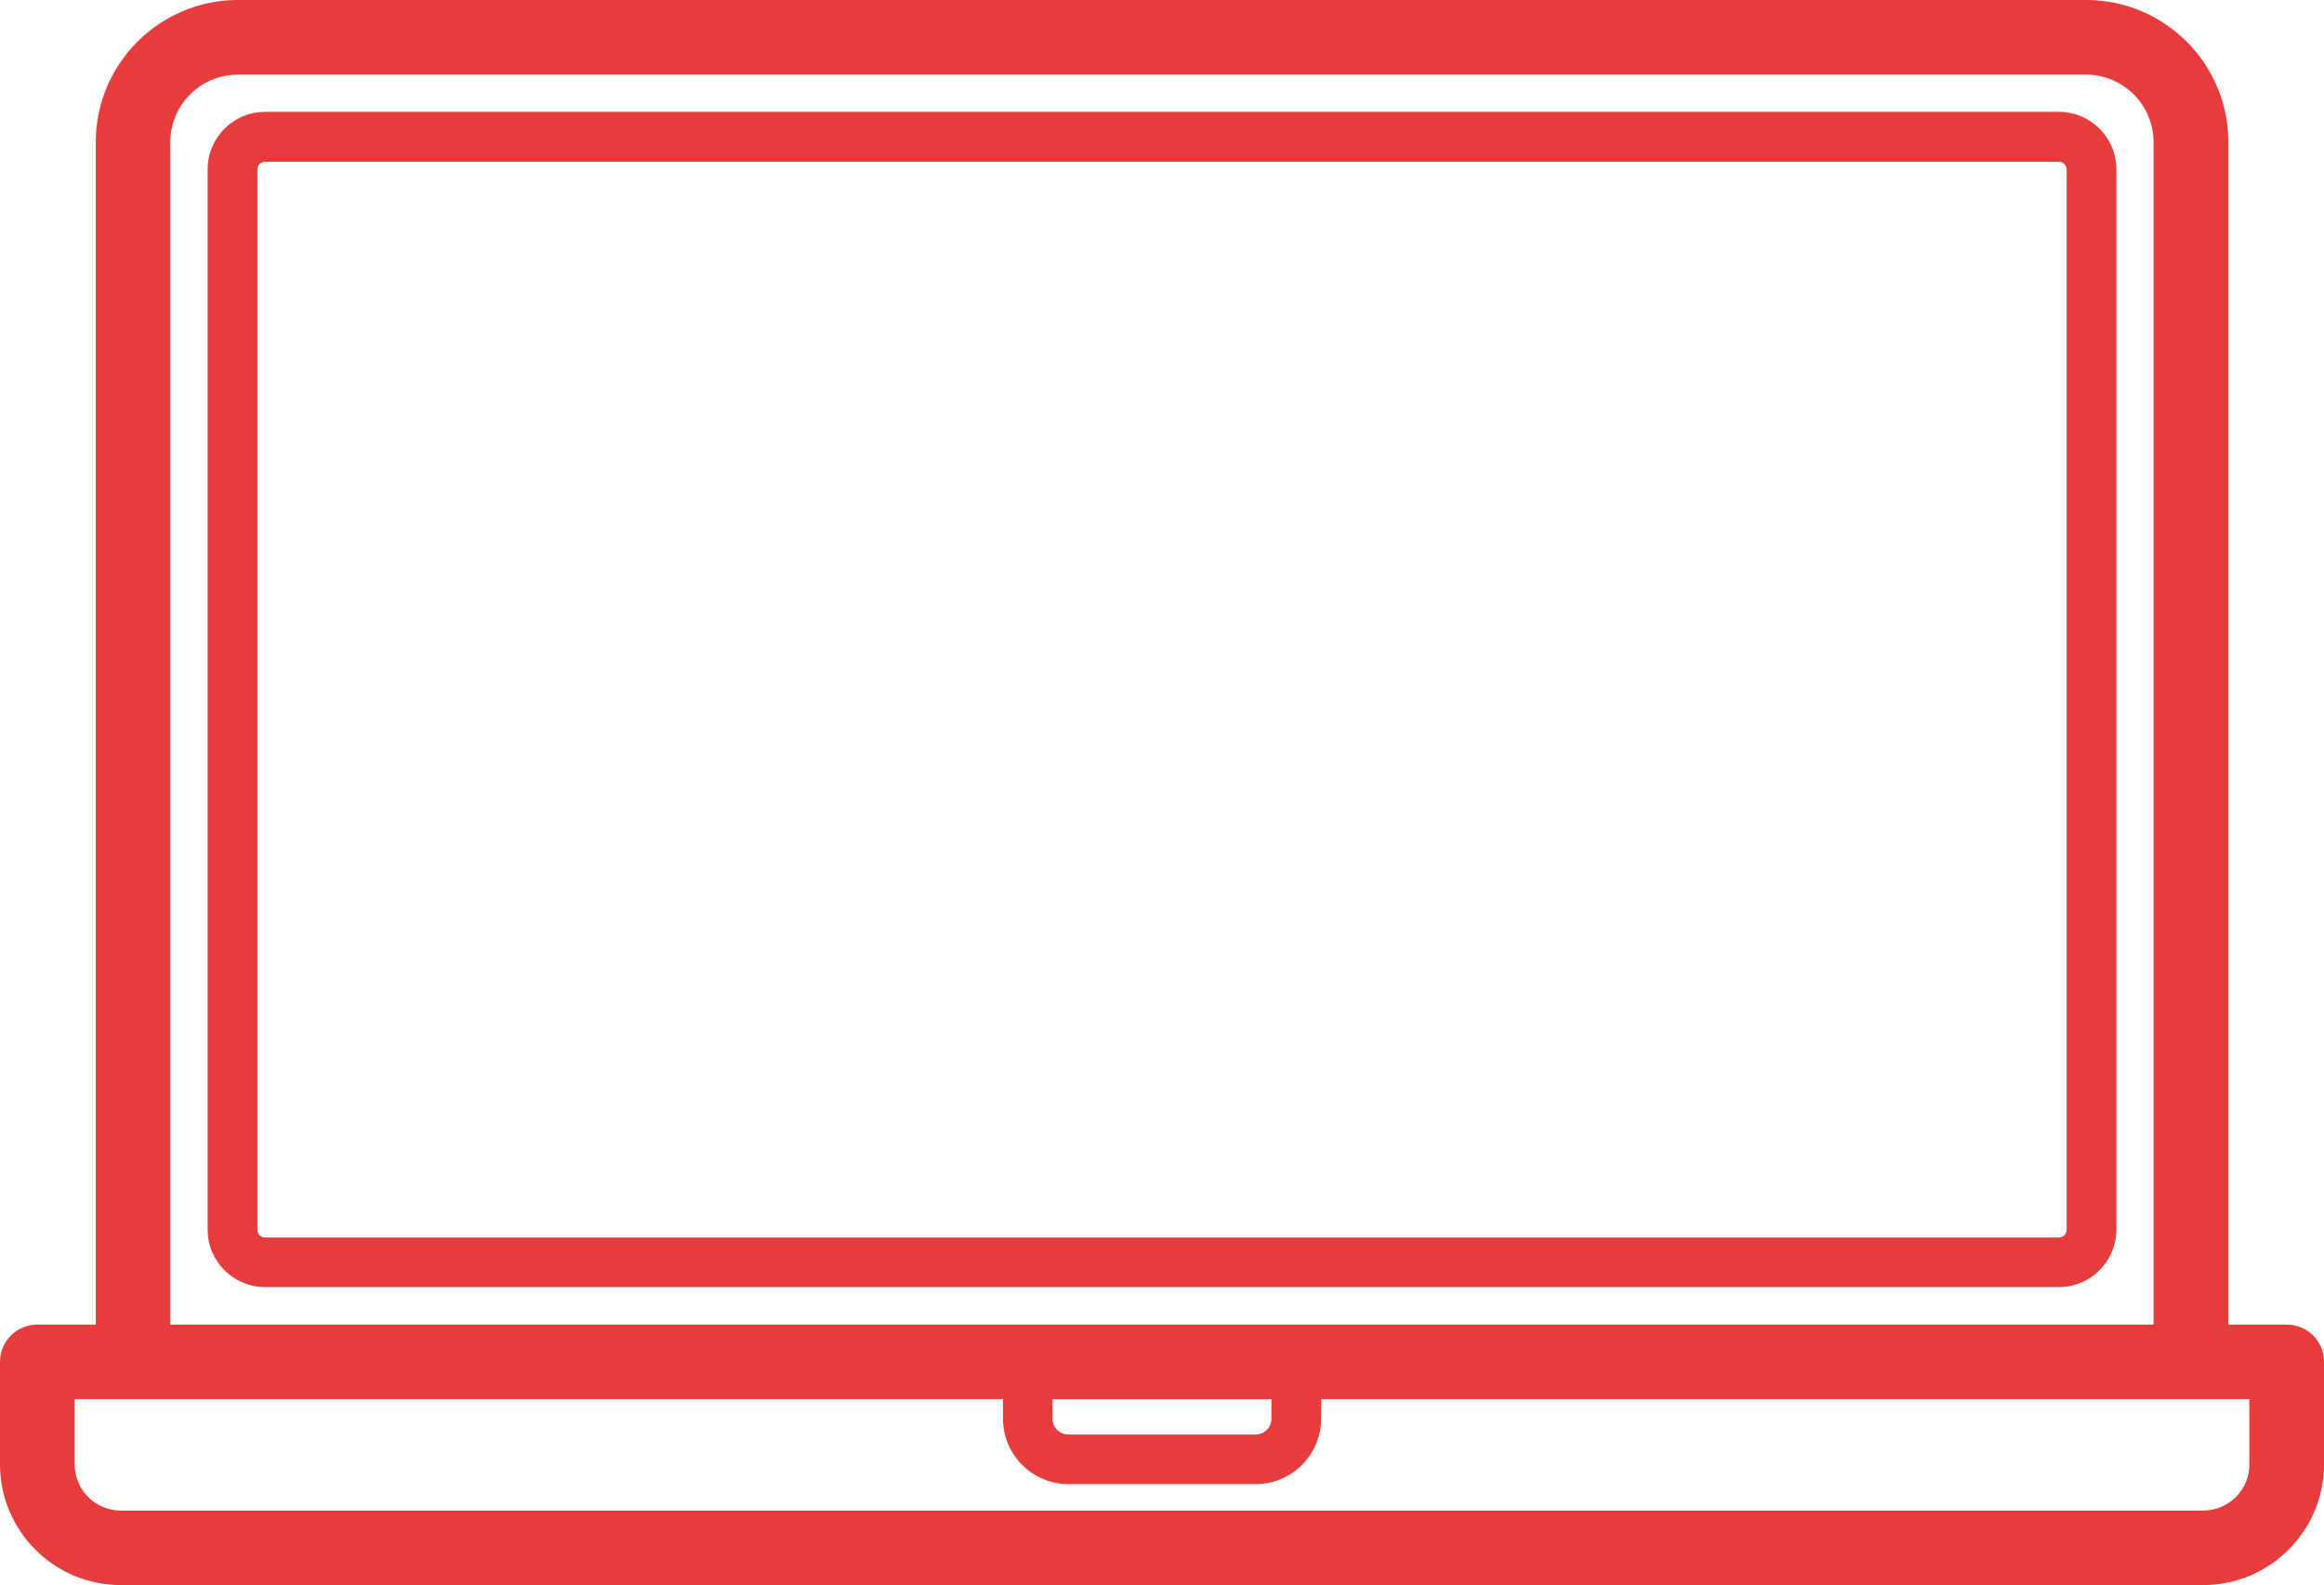
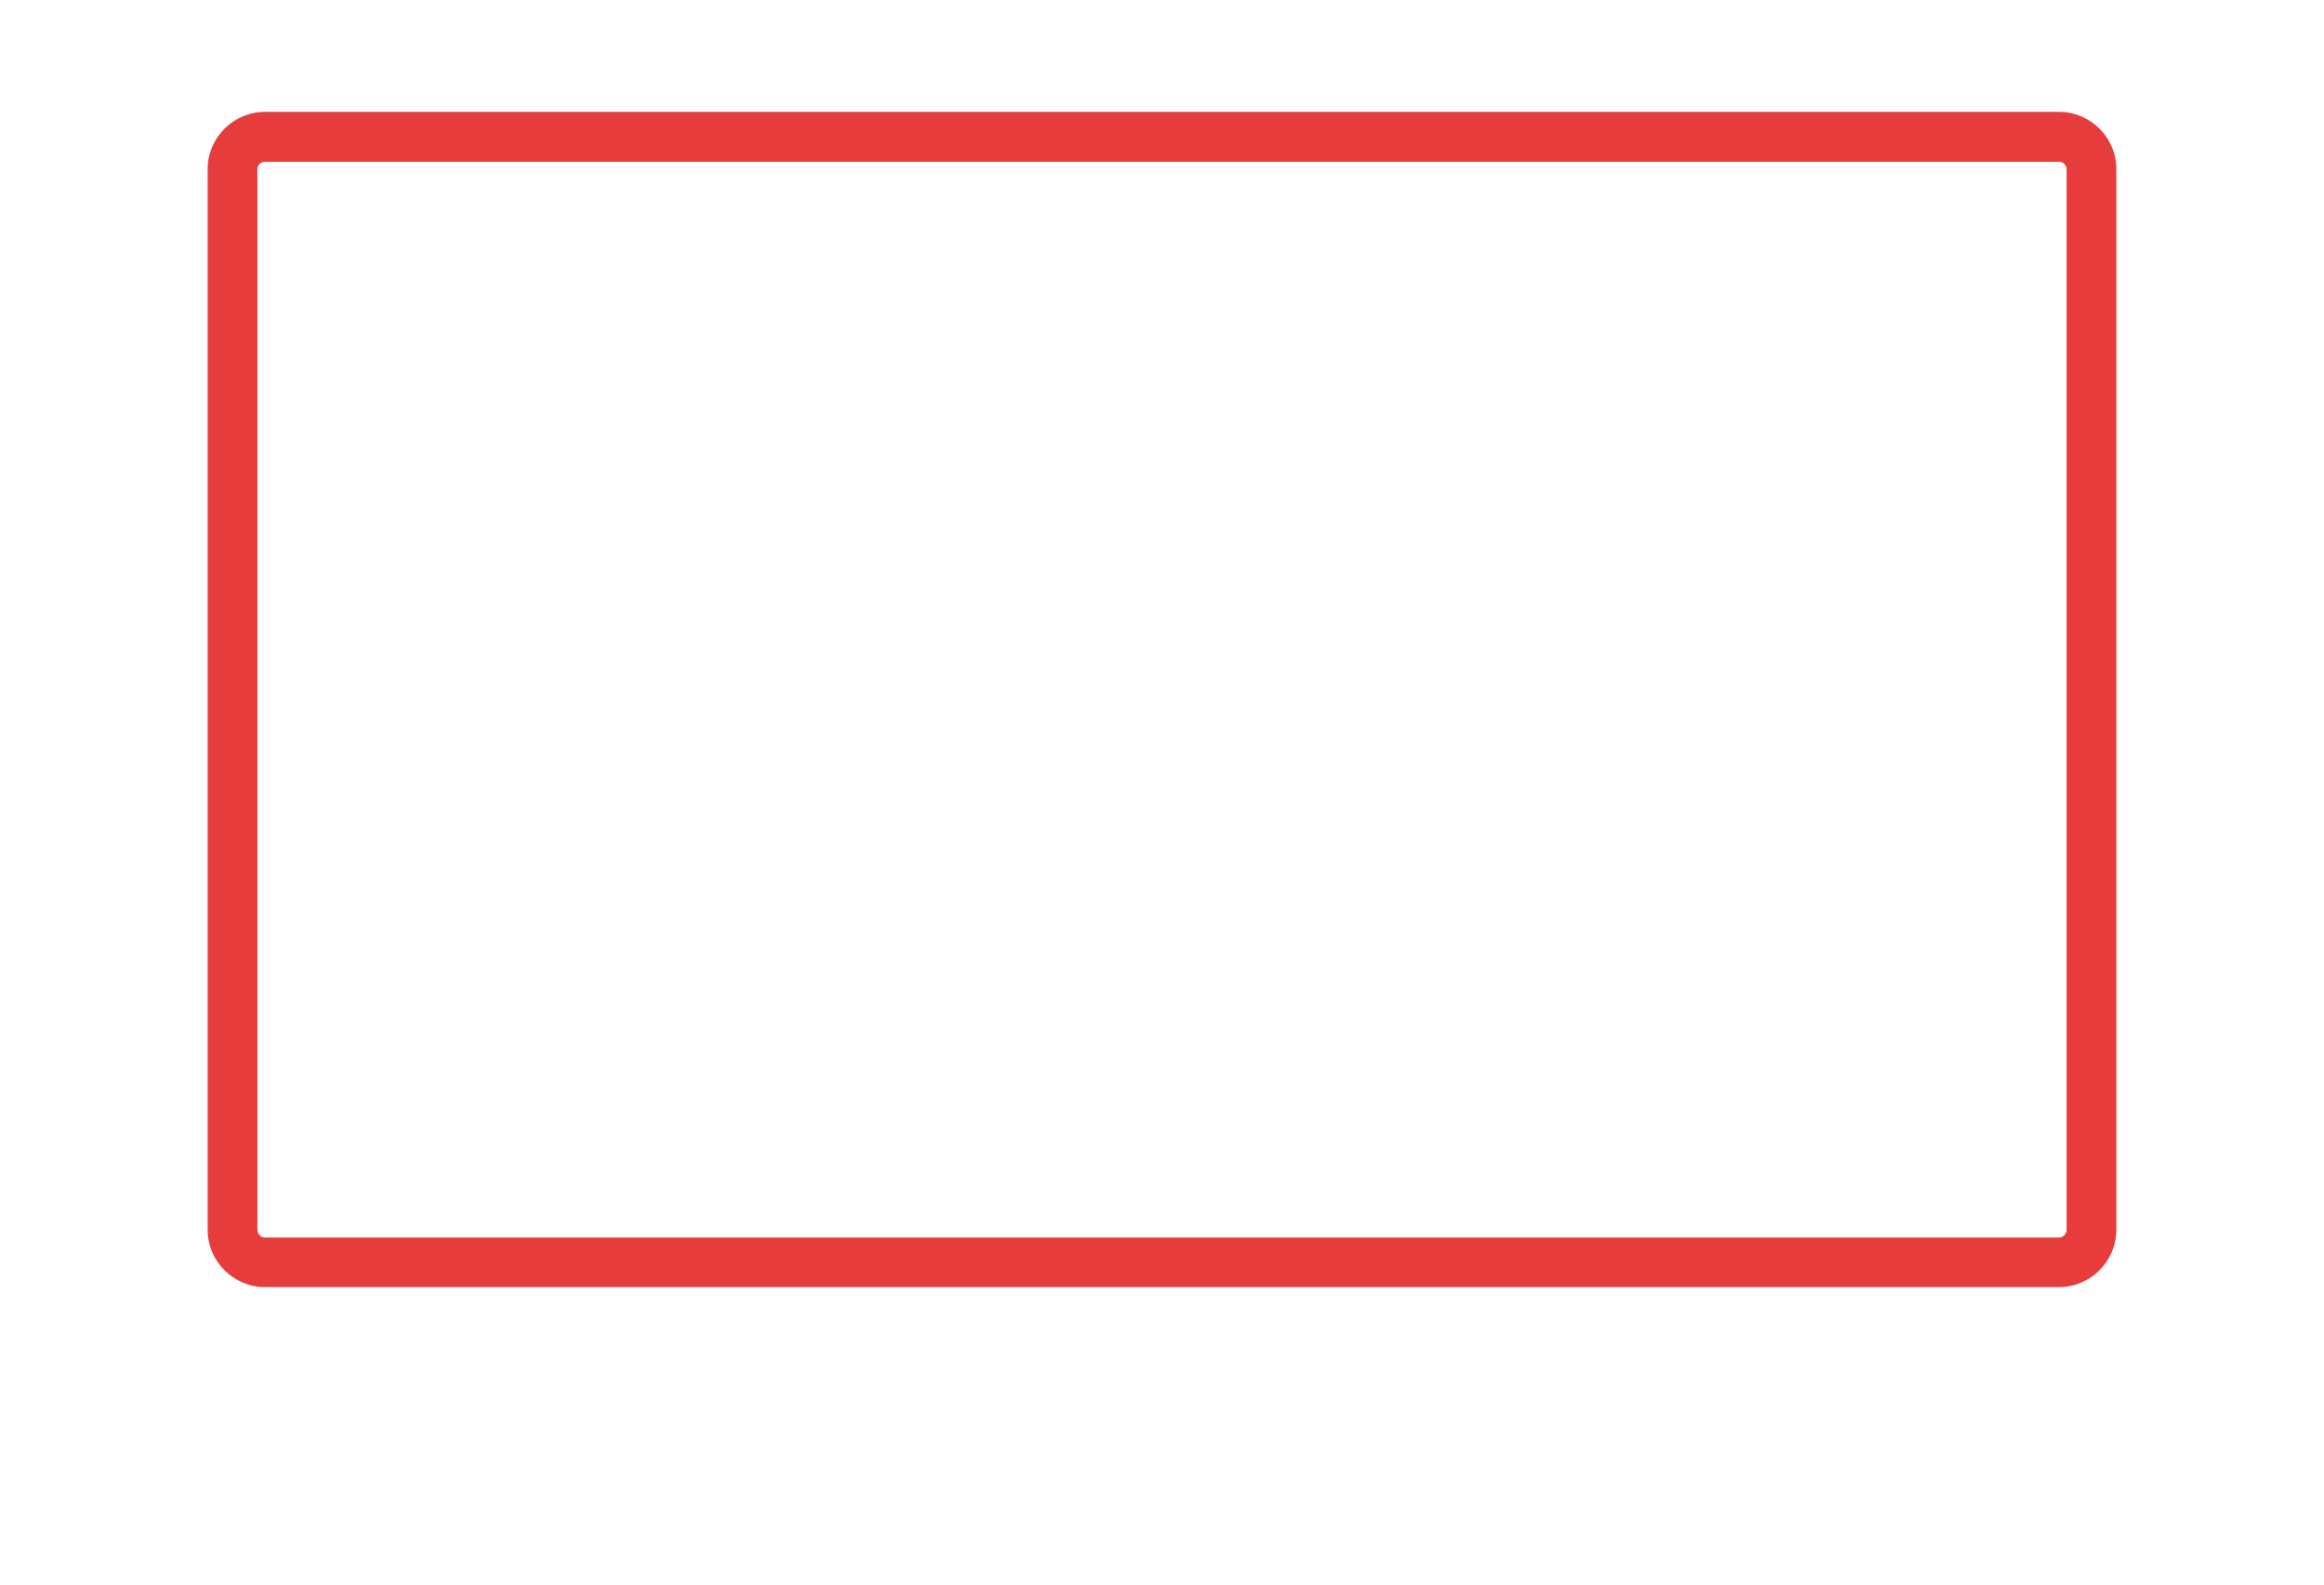
<svg xmlns="http://www.w3.org/2000/svg" version="1.1" id="Calque_1" x="0px" y="0px" viewBox="0 0 157.47 107.4" style="enable-background:new 0 0 157.47 107.4;" xml:space="preserve">
  <style type="text/css">
	.st0{fill:#E73C3C;}
</style>
  <path class="st0" d="M140.03,83.33c0,0.29-0.24,0.52-0.52,0.52H17.96c-0.29,0-0.52-0.24-0.52-0.52V11.48c0-0.29,0.23-0.52,0.52-0.52  h121.55c0.29,0,0.52,0.24,0.52,0.52V83.33z M139.51,7.58H17.96c-2.15,0-3.89,1.75-3.89,3.89v71.85c0,2.15,1.75,3.89,3.89,3.89  h121.55c2.15,0,3.89-1.75,3.89-3.89V11.48C143.41,9.33,141.66,7.58,139.51,7.58" />
-   <path class="st0" d="M152.42,99.22c0,1.72-1.4,3.13-3.13,3.13H8.18c-1.72,0-3.12-1.4-3.12-3.13v-4.42h62.9v1.32  c0,2.45,1.99,4.44,4.44,4.44h12.68c2.45,0,4.44-1.99,4.44-4.44v-1.32h62.89V99.22z M71.32,94.81h14.83v1.32  c0,0.59-0.48,1.07-1.07,1.07H72.39c-0.59,0-1.07-0.48-1.07-1.07V94.81z M11.54,9.63c0-2.52,2.05-4.57,4.57-4.57h125.24  c2.52,0,4.57,2.05,4.57,4.57v80.12H11.54V9.63z M154.95,89.75h-3.96V9.63c0-5.31-4.32-9.63-9.63-9.63H16.12  c-5.31,0-9.63,4.32-9.63,9.63v80.12H2.53C1.13,89.75,0,90.88,0,92.28v6.94c0,4.51,3.67,8.18,8.18,8.18h141.11  c4.51,0,8.18-3.67,8.18-8.18v-6.94C157.48,90.88,156.34,89.75,154.95,89.75" />
</svg>